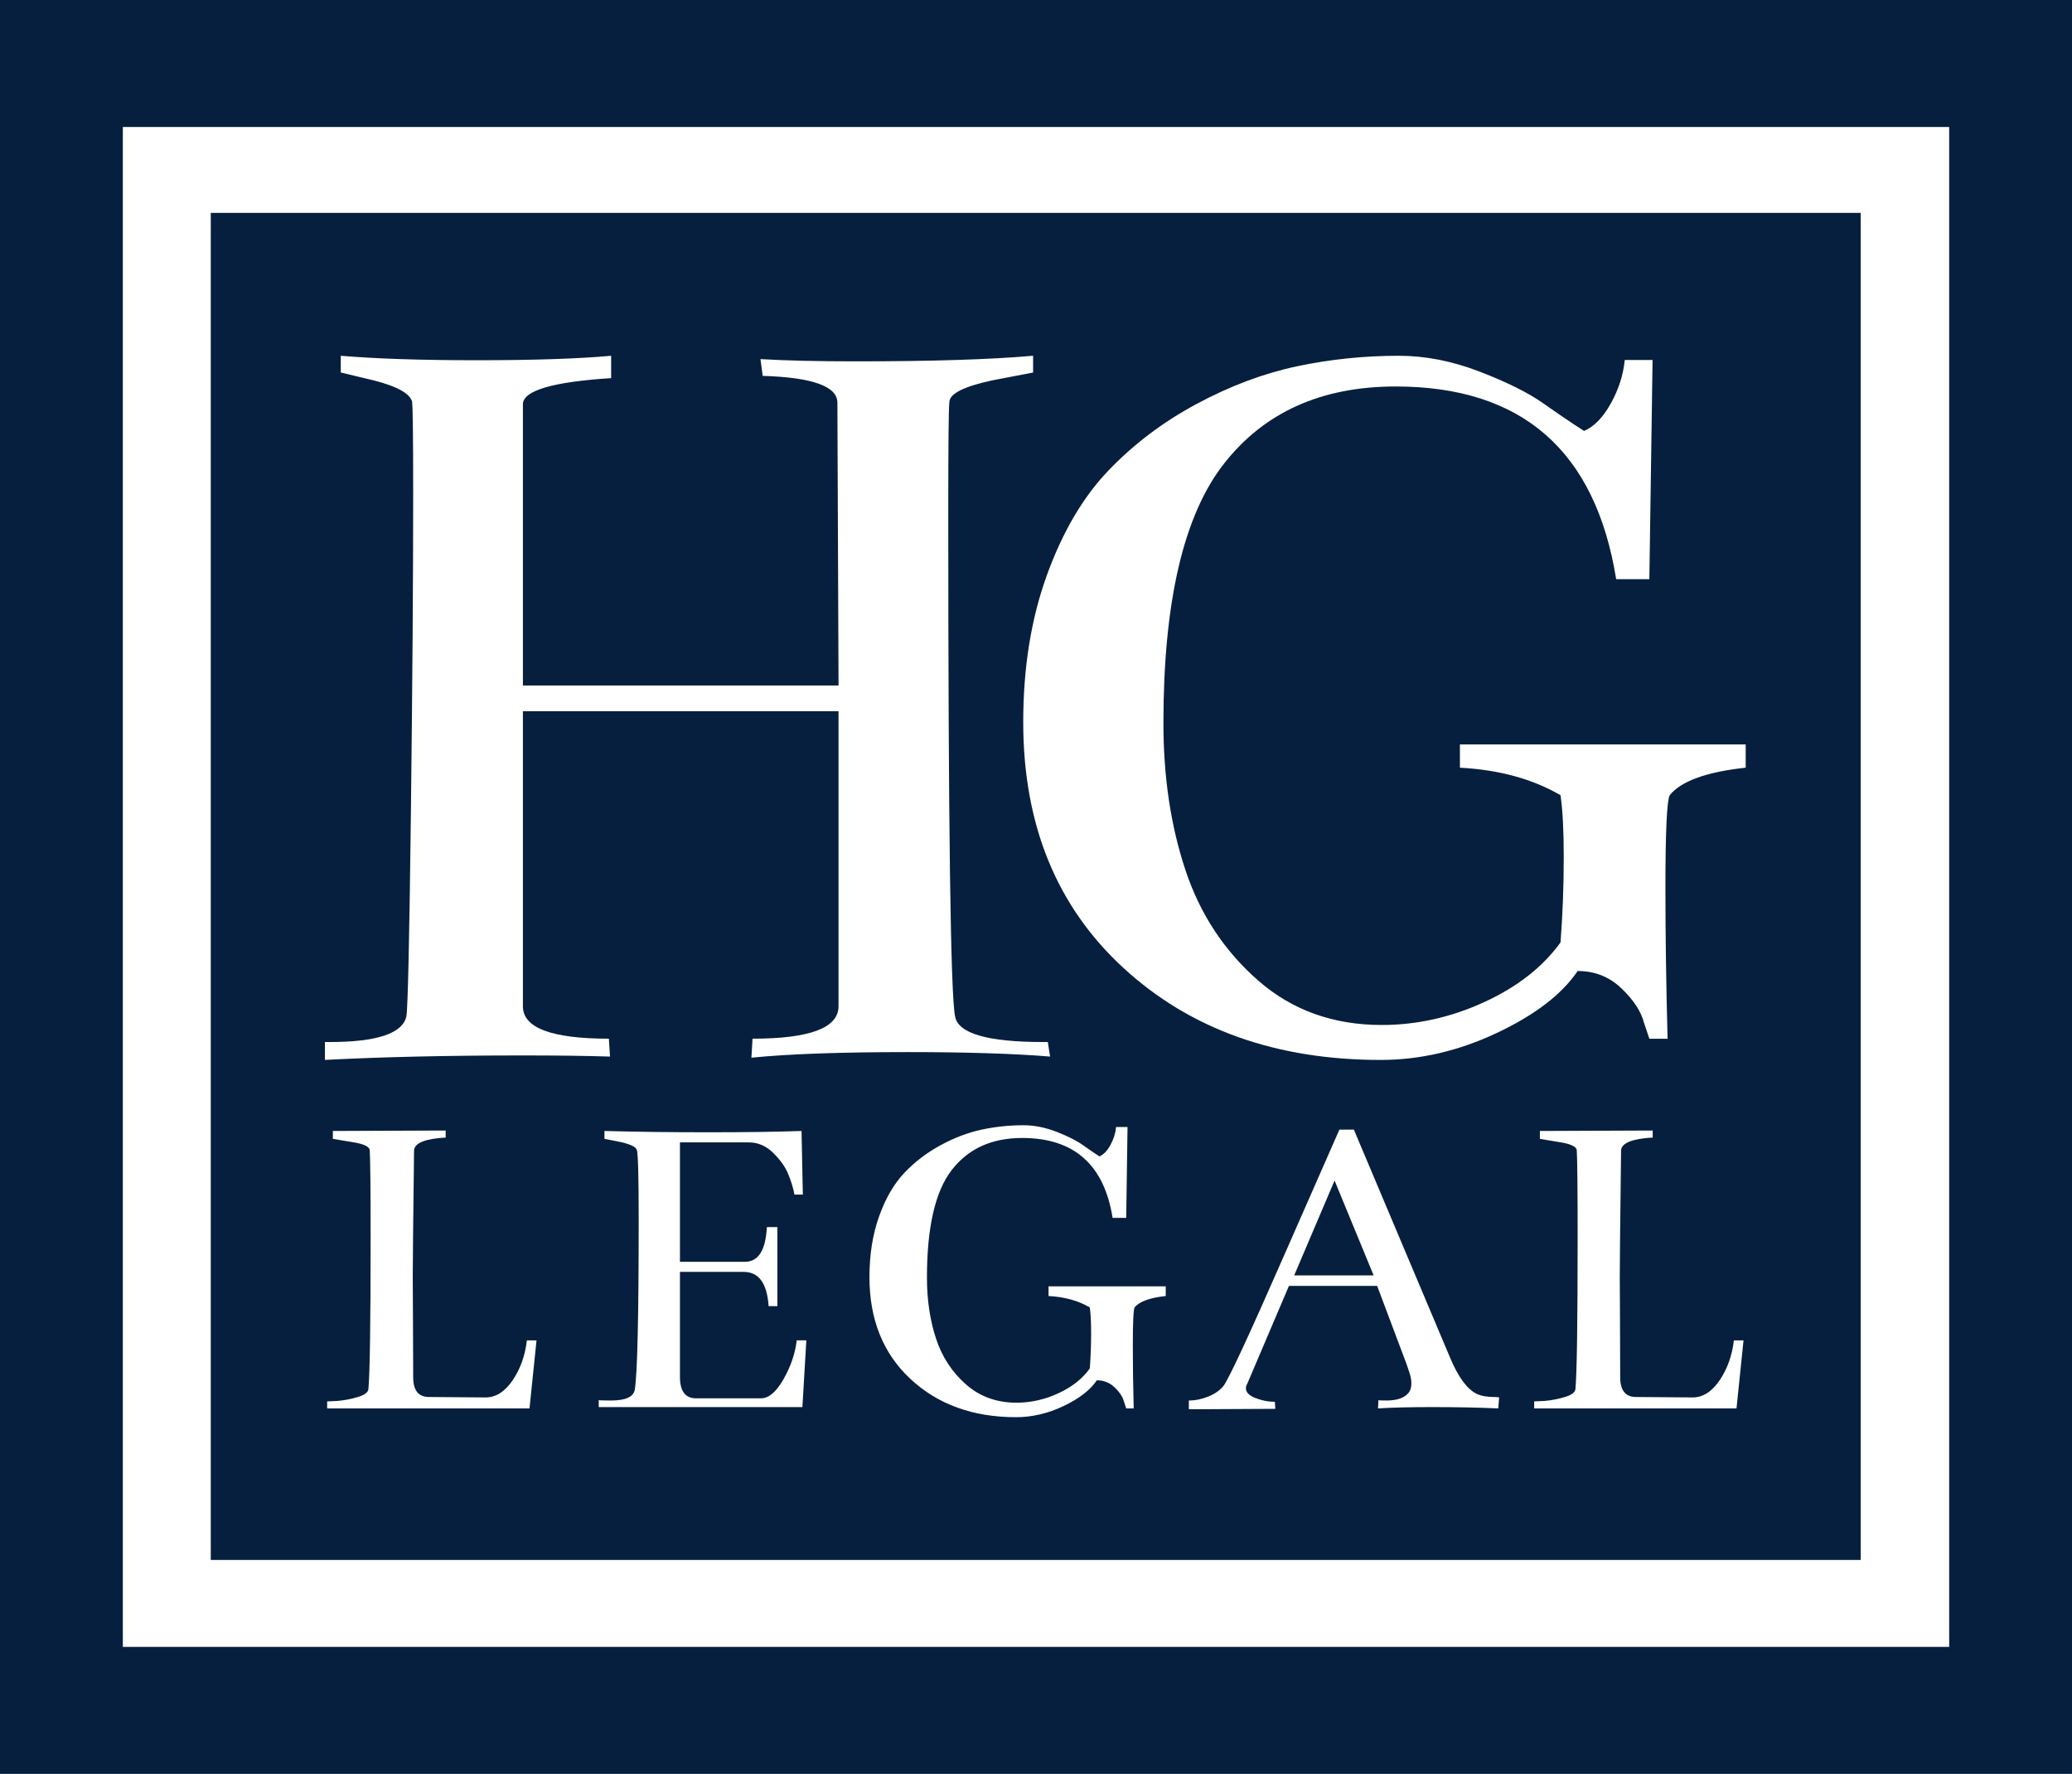
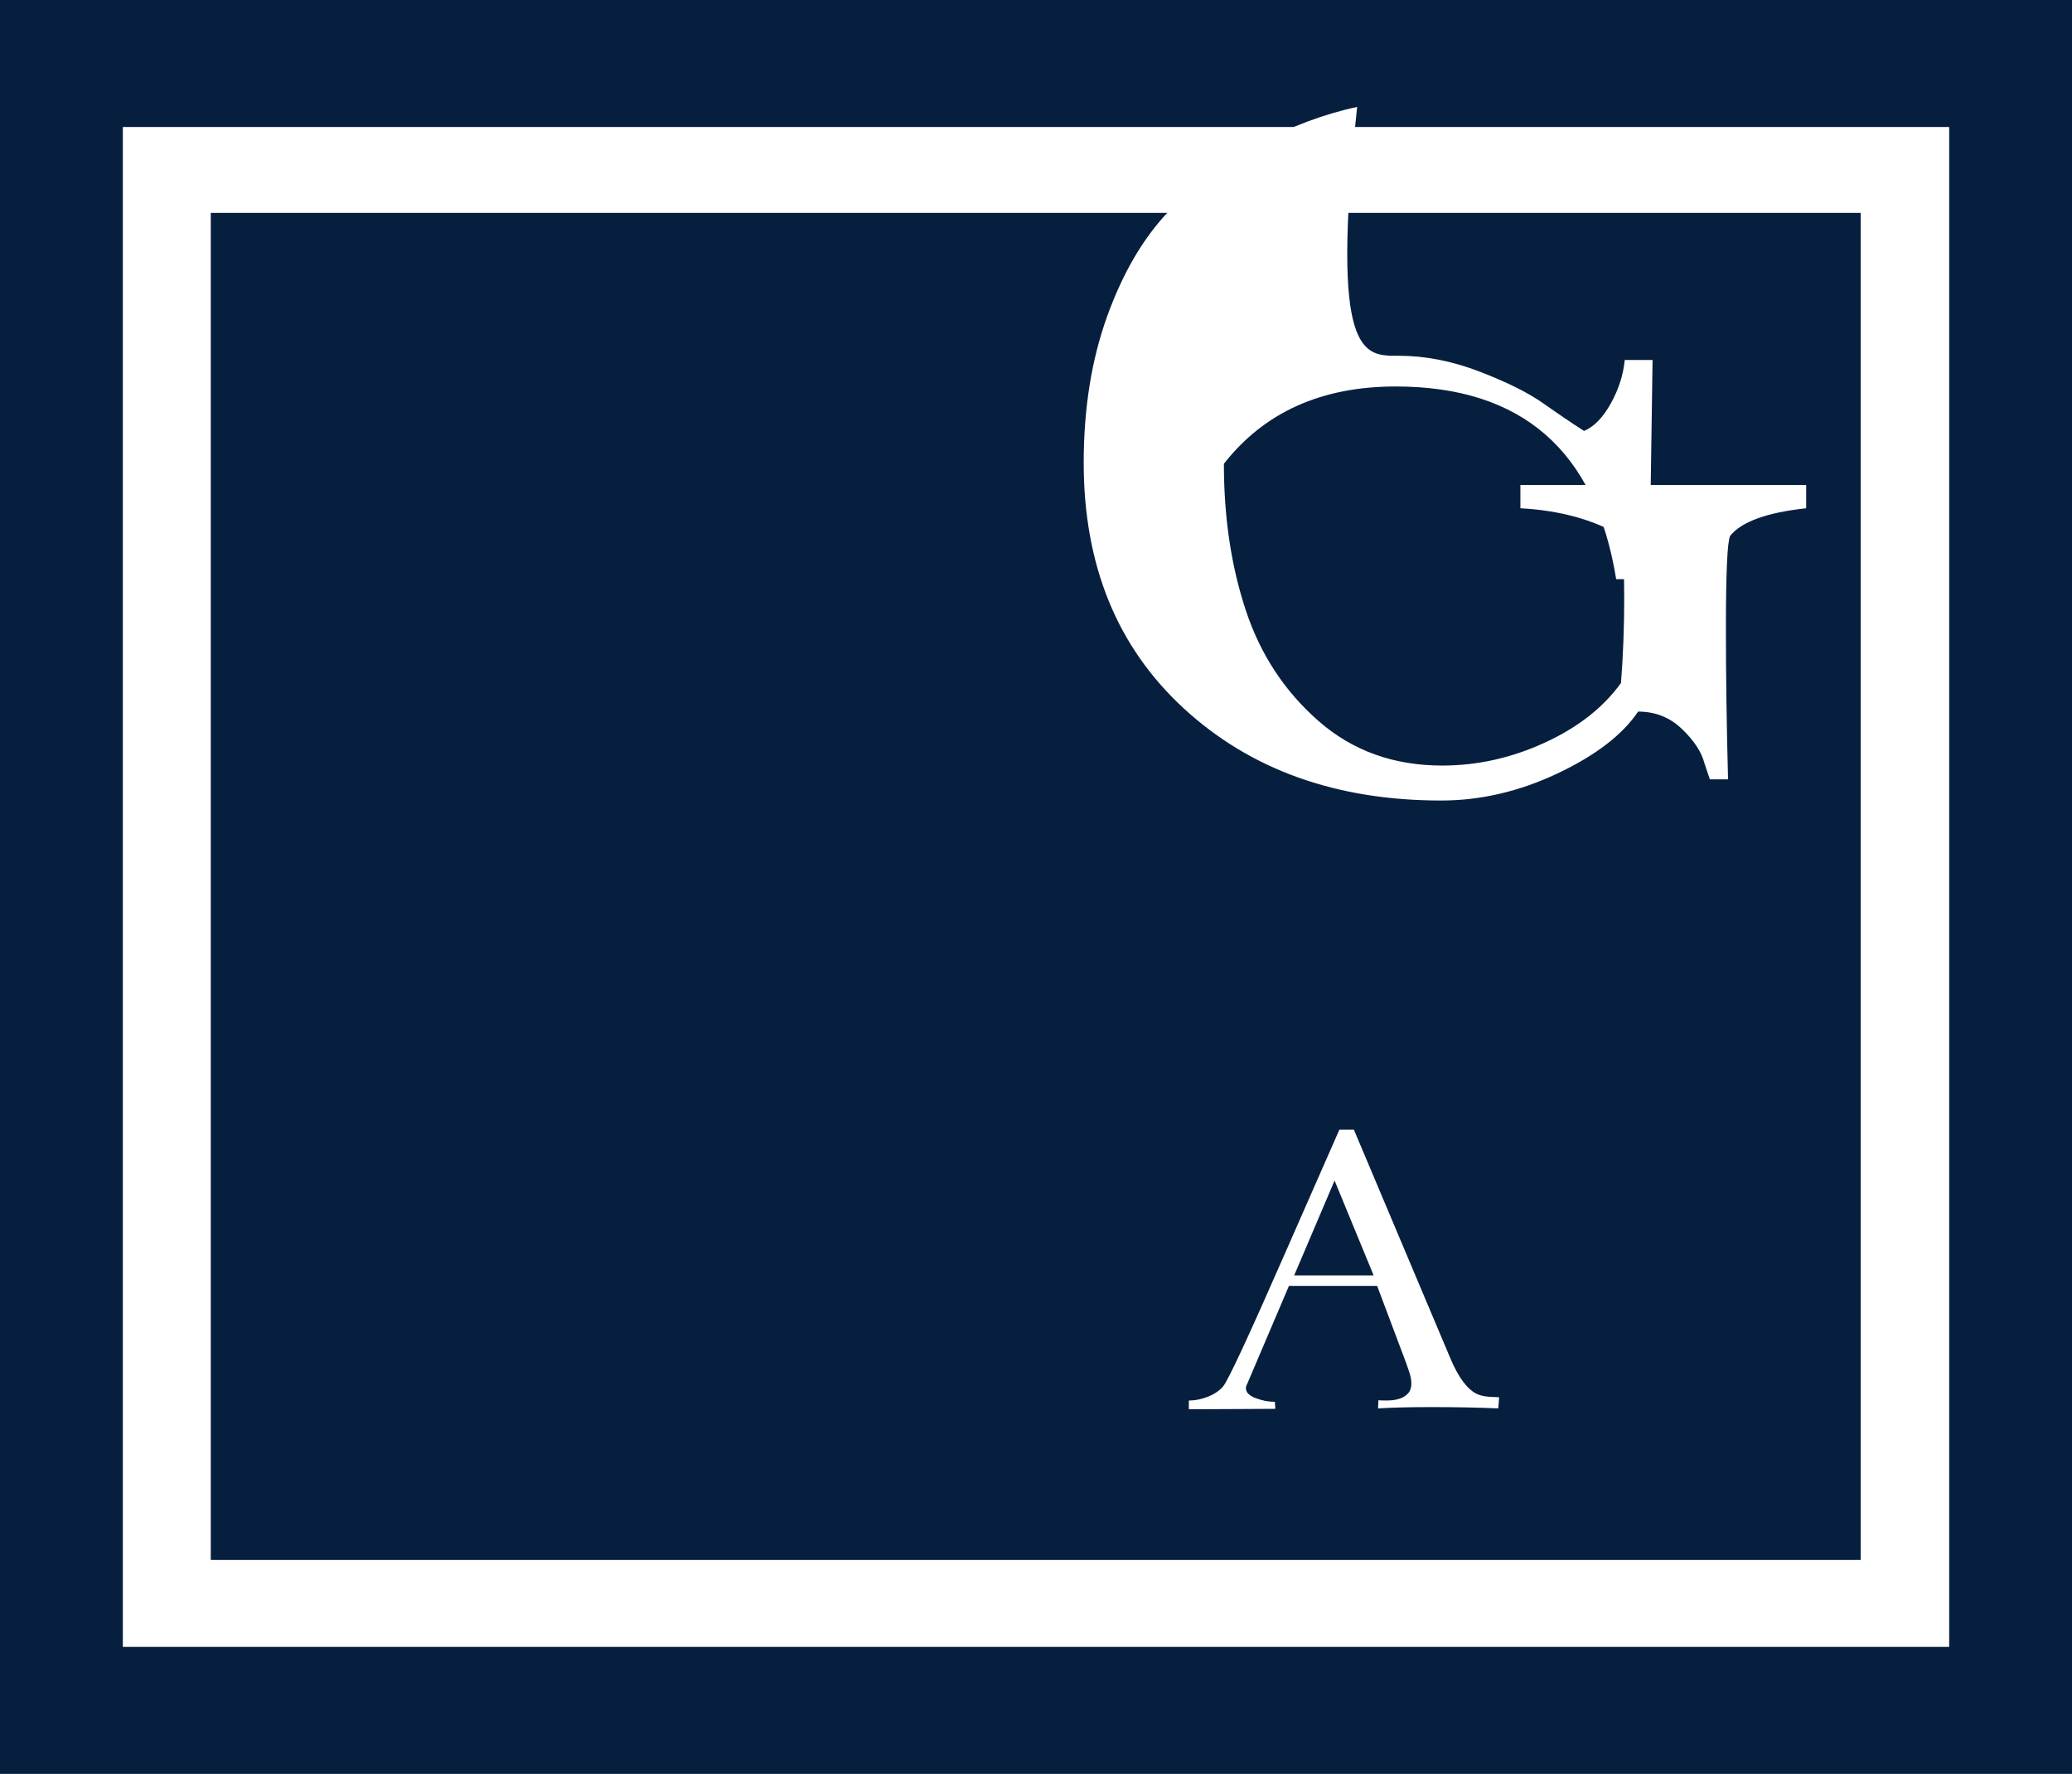
<svg xmlns="http://www.w3.org/2000/svg" version="1.1" id="Layer_1" x="0px" y="0px" viewBox="0 0 1307.76 1119.39" style="enable-background:new 0 0 1307.76 1119.39;" xml:space="preserve">
  <style type="text/css">
	.st0{fill:#071F3E;}
	.st1{fill:#FFFFFF;}
</style>
  <rect class="st0" width="1307.76" height="1119.39" />
  <g>
-     <path class="st1" d="M528.53,254.12c0-10.34-15.71-15.98-47.13-16.93l-1.43-10.58c16.18,0.95,36.17,1.41,59.98,1.41   c48.07,0,85.44-1.17,112.1-3.53v10.58l-25.7,4.94c-17.62,3.77-26.66,8.23-27.13,13.4c-0.48,4.23-0.71,27.28-0.71,69.12   c0,197.96,1.43,304.23,4.28,318.8c1.9,10.82,20.46,16.22,55.69,16.22h2.86l1.43,9.17c-22.85-1.88-52.84-2.82-89.97-2.82   c-42.37,0-75.22,1.18-98.54,3.53l0.71-11.99c36.17,0,54.27-6.81,54.27-20.45v-186.2H330.03v186.2c0,13.64,18.08,20.45,54.27,20.45   l0.71,11.28c-15.24-0.47-33.56-0.71-54.98-0.71c-47.13,0-88.78,0.94-124.95,2.82v-11.28h2.86c29.99,0,46.17-5.4,48.55-16.22   c0.95-5.64,1.9-48.67,2.86-129.07c0.95-80.4,1.43-147.17,1.43-200.31c0-36.2-0.25-55.72-0.71-58.54   c-1.43-5.17-9.53-9.63-24.28-13.4l-20.71-4.94V224.5c22.37,1.89,50.93,2.82,85.68,2.82c36.17,0,64.5-0.94,84.97-2.82v14.11   c-36.66,2.36-55.23,7.76-55.69,16.22v177.74h199.21L528.53,254.12z" />
-     <path class="st1" d="M882.93,224.5c16.66,0,33.66,3.34,51,10.02c17.33,6.68,30.74,13.36,40.2,20.05   c9.46,6.68,18.01,12.48,25.67,17.37c6.3-2.67,11.93-8.46,16.89-17.37c4.95-8.9,7.87-18.04,8.78-27.4h17.56l-2.03,138.31h-20.94   C1007,284.42,960.62,243.88,880.9,243.88c-46.85,0-82.99,16.26-108.43,48.78c-25.45,32.52-38.17,87.09-38.17,163.7   c0,33.86,4.61,64.71,13.85,92.54c9.23,27.85,24.54,51.12,45.94,69.83c21.39,18.71,47.39,28.06,78.03,28.06   c22.06,0,43.57-4.78,64.52-14.37c20.94-9.57,37.04-22.15,48.3-37.75c1.35-17.37,2.03-35.41,2.03-54.12   c0-16.48-0.68-29.4-2.03-38.75c-17.56-10.24-38.74-16.04-63.5-17.37v-14.7h180.37v14.7c-24.77,2.67-40.76,8.47-47.96,17.37   c-1.81,3.57-2.7,23.17-2.7,58.8c0,29.4,0.45,61.03,1.35,94.88h-11.48l-3.38-10.02c-1.81-7.12-6.53-14.37-14.19-21.72   c-7.66-7.35-16.89-11.02-27.7-11.02c-9.91,14.7-26.92,27.73-51,39.09c-24.1,11.36-48.53,17.04-73.3,17.04   c-66.2,0-120.37-19.38-162.47-58.13c-42.12-38.75-63.16-90.42-63.16-155.02c0-34.3,4.95-65.15,14.86-92.55   c9.9-27.4,22.85-49.45,38.84-66.15c15.98-16.7,34.56-30.74,55.73-42.1c21.16-11.36,42.22-19.26,63.16-23.72   C839.36,226.73,860.86,224.5,882.93,224.5z" />
+     <path class="st1" d="M882.93,224.5c16.66,0,33.66,3.34,51,10.02c17.33,6.68,30.74,13.36,40.2,20.05   c9.46,6.68,18.01,12.48,25.67,17.37c6.3-2.67,11.93-8.46,16.89-17.37c4.95-8.9,7.87-18.04,8.78-27.4h17.56l-2.03,138.31h-20.94   C1007,284.42,960.62,243.88,880.9,243.88c-46.85,0-82.99,16.26-108.43,48.78c0,33.86,4.61,64.71,13.85,92.54c9.23,27.85,24.54,51.12,45.94,69.83c21.39,18.71,47.39,28.06,78.03,28.06   c22.06,0,43.57-4.78,64.52-14.37c20.94-9.57,37.04-22.15,48.3-37.75c1.35-17.37,2.03-35.41,2.03-54.12   c0-16.48-0.68-29.4-2.03-38.75c-17.56-10.24-38.74-16.04-63.5-17.37v-14.7h180.37v14.7c-24.77,2.67-40.76,8.47-47.96,17.37   c-1.81,3.57-2.7,23.17-2.7,58.8c0,29.4,0.45,61.03,1.35,94.88h-11.48l-3.38-10.02c-1.81-7.12-6.53-14.37-14.19-21.72   c-7.66-7.35-16.89-11.02-27.7-11.02c-9.91,14.7-26.92,27.73-51,39.09c-24.1,11.36-48.53,17.04-73.3,17.04   c-66.2,0-120.37-19.38-162.47-58.13c-42.12-38.75-63.16-90.42-63.16-155.02c0-34.3,4.95-65.15,14.86-92.55   c9.9-27.4,22.85-49.45,38.84-66.15c15.98-16.7,34.56-30.74,55.73-42.1c21.16-11.36,42.22-19.26,63.16-23.72   C839.36,226.73,860.86,224.5,882.93,224.5z" />
    <g>
-       <path class="st1" d="M260.79,869.07c0,8.31,3.32,12.47,9.97,12.47l35.74,0.28c6.46,0,12.14-3.6,17.04-10.8    c4.89-7.2,7.9-15.6,9-25.21h6.09l-4.43,42.94H206.49v-4.43l6.37-0.28c4.43-0.37,8.77-1.2,13.02-2.49    c4.25-1.29,6.46-2.95,6.65-4.99c0.92-9.97,1.39-41.83,1.39-95.57c0-30.47-0.19-48.85-0.55-55.13c-0.19-2.4-4.06-4.16-11.64-5.26    l-11.64-1.94v-4.99l71.2-0.28v4.43c-12.93,0.74-19.58,3.42-19.95,8.03c-0.55,44.14-0.83,70.74-0.83,79.78    c0,4.62,0.04,13.48,0.14,26.59C260.74,845.35,260.79,857.63,260.79,869.07z" />
-       <path class="st1" d="M506.44,887.91H377.9v-4.43c0,0.19,2.58,0.28,7.76,0.28c9.05,0,14.03-2.22,14.96-6.65    c1.66-9.97,2.49-45.61,2.49-106.93c0-26.96-0.37-41.73-1.11-44.32c-0.37-2.03-3.88-3.78-10.53-5.26l-9.97-1.94v-4.99    c19.57,0.55,41.42,0.83,65.52,0.83s43.72-0.28,58.87-0.83l0.83,40.17h-5.26c-0.93-4.61-2.31-9.09-4.16-13.43    c-1.85-4.34-4.99-8.68-9.42-13.02c-4.43-4.34-9.51-6.51-15.24-6.51h-43.49v75.35h41c8.49,0,13.11-7.29,13.85-21.89h6.65v49.86    h-5.54c-0.93-14.41-6.19-21.61-15.79-21.61h-40.17v66.21c0,8.86,3.23,13.39,9.7,13.57h41.83c4.8-0.18,9.46-4.29,13.99-12.33    c4.52-8.03,7.25-16.11,8.17-24.24h6.09L506.44,887.91z" />
-       <path class="st1" d="M645.99,710.06c6.83,0,13.8,1.39,20.92,4.16c7.11,2.77,12.6,5.54,16.48,8.31c3.88,2.77,7.38,5.17,10.53,7.2    c2.58-1.11,4.89-3.51,6.93-7.2c2.03-3.69,3.23-7.48,3.6-11.36h7.2l-0.83,57.34h-8.59c-5.36-33.61-24.38-50.42-57.07-50.42    c-19.21,0-34.03,6.74-44.46,20.22c-10.44,13.48-15.65,36.11-15.65,67.87c0,14.04,1.89,26.83,5.68,38.37    c3.78,11.54,10.06,21.19,18.84,28.95c8.77,7.76,19.43,11.64,32,11.64c9.05,0,17.87-1.98,26.46-5.96    c8.59-3.97,15.19-9.18,19.81-15.65c0.55-7.2,0.83-14.68,0.83-22.44c0-6.83-0.28-12.19-0.83-16.07c-7.2-4.25-15.89-6.65-26.04-7.2    v-6.09h73.97v6.09c-10.16,1.11-16.72,3.51-19.67,7.2c-0.74,1.48-1.11,9.61-1.11,24.38c0,12.19,0.18,25.31,0.55,39.34h-4.71    l-1.39-4.16c-0.74-2.95-2.68-5.96-5.82-9c-3.14-3.05-6.93-4.57-11.36-4.57c-4.06,6.09-11.04,11.5-20.92,16.21    c-9.88,4.71-19.9,7.06-30.06,7.06c-27.15,0-49.36-8.03-66.62-24.1c-17.27-16.07-25.9-37.49-25.9-64.27    c0-14.22,2.03-27.01,6.09-38.37c4.06-11.36,9.37-20.5,15.93-27.42c6.55-6.93,14.17-12.74,22.85-17.45    c8.68-4.71,17.31-7.99,25.9-9.83C628.12,710.99,636.94,710.06,645.99,710.06z" />
      <path class="st1" d="M869.2,811.45h-55.68l-26.32,61.78c-0.55,0.93-0.83,1.85-0.83,2.77c0,2.59,2.03,4.67,6.09,6.23    c4.06,1.57,8.12,2.35,12.19,2.35l0.28,4.43l-54.58,0.28v-5.54c0.18,0,0.37,0,0.55,0c3.51,0,7.29-0.78,11.36-2.35    c4.06-1.57,7.29-3.74,9.7-6.51c3.14-3.69,16.16-31.67,39.06-83.94l34.35-78.12h9.14l60.67,143.77    c5.17,12.38,10.8,20.04,16.9,22.99c1.66,0.74,3.41,1.25,5.26,1.52c1.84,0.28,3.6,0.42,5.26,0.42s2.86,0.1,3.6,0.28l-0.55,6.93    c-12.38-0.55-26.32-0.83-41.83-0.83c-14.04,0-25.4,0.28-34.07,0.83l0.28-5.26c0,0.19,1.66,0.28,4.99,0.28    c6.65,0,11.26-1.57,13.85-4.71c1.29-1.48,1.94-3.5,1.94-6.09c0-2.4-0.55-5.08-1.66-8.03l-1.39-4.16L869.2,811.45z M816.84,804.8    h50.14l-24.66-59.84L816.84,804.8z" />
-       <path class="st1" d="M1022.6,869.07c0,8.31,3.32,12.47,9.97,12.47l35.74,0.28c6.46,0,12.14-3.6,17.03-10.8    c4.89-7.2,7.9-15.6,9.01-25.21h6.09l-4.43,42.94H968.31v-4.43l6.37-0.28c4.43-0.37,8.77-1.2,13.02-2.49    c4.24-1.29,6.46-2.95,6.65-4.99c0.92-9.97,1.39-41.83,1.39-95.57c0-30.47-0.19-48.85-0.55-55.13c-0.19-2.4-4.07-4.16-11.64-5.26    l-11.64-1.94v-4.99l71.2-0.28v4.43c-12.93,0.74-19.58,3.42-19.95,8.03c-0.55,44.14-0.83,70.74-0.83,79.78    c0,4.62,0.04,13.48,0.14,26.59C1022.56,845.35,1022.6,857.63,1022.6,869.07z" />
    </g>
    <path class="st1" d="M77.53,80.15v959.09h1152.71V80.15H77.53z M1174.38,984.39H133.03V134.35h1041.36V984.39z" />
  </g>
</svg>